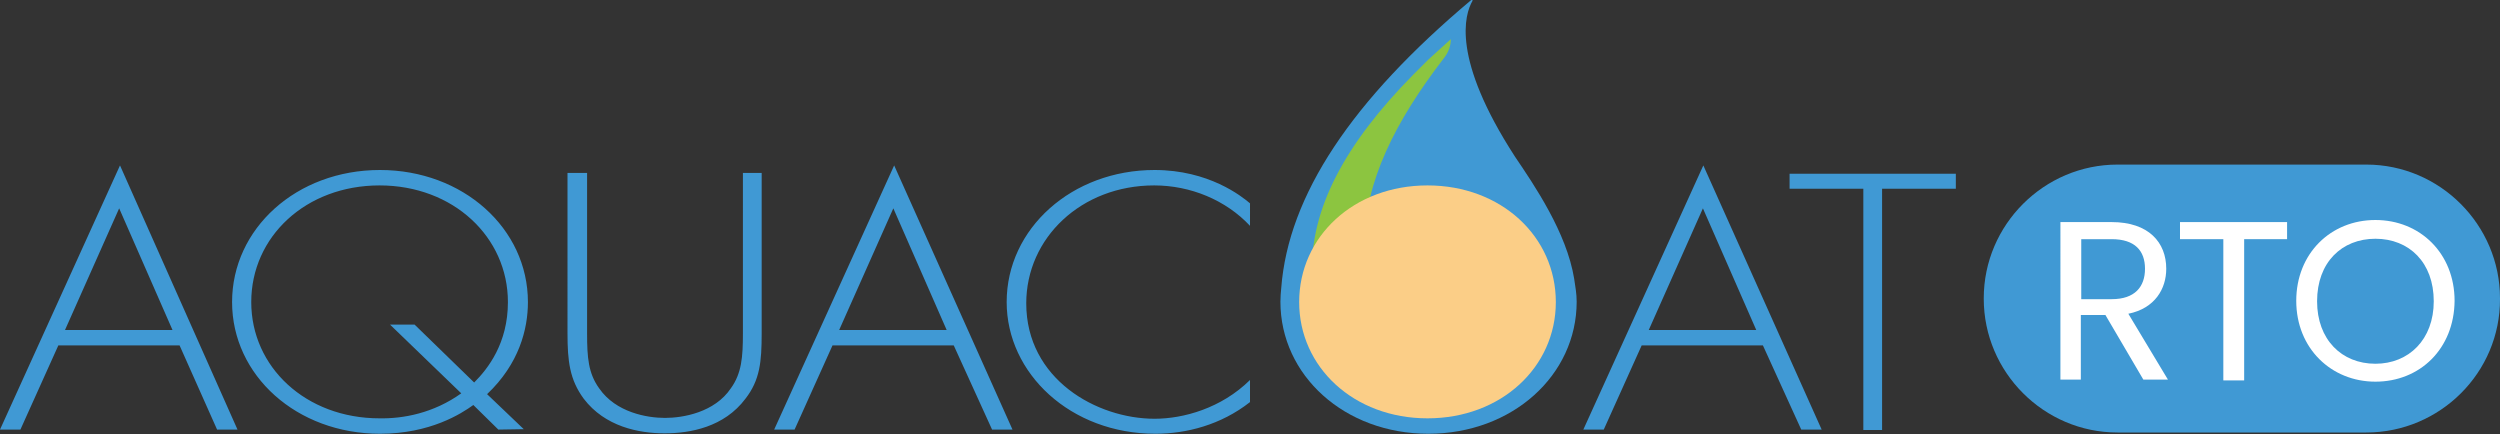
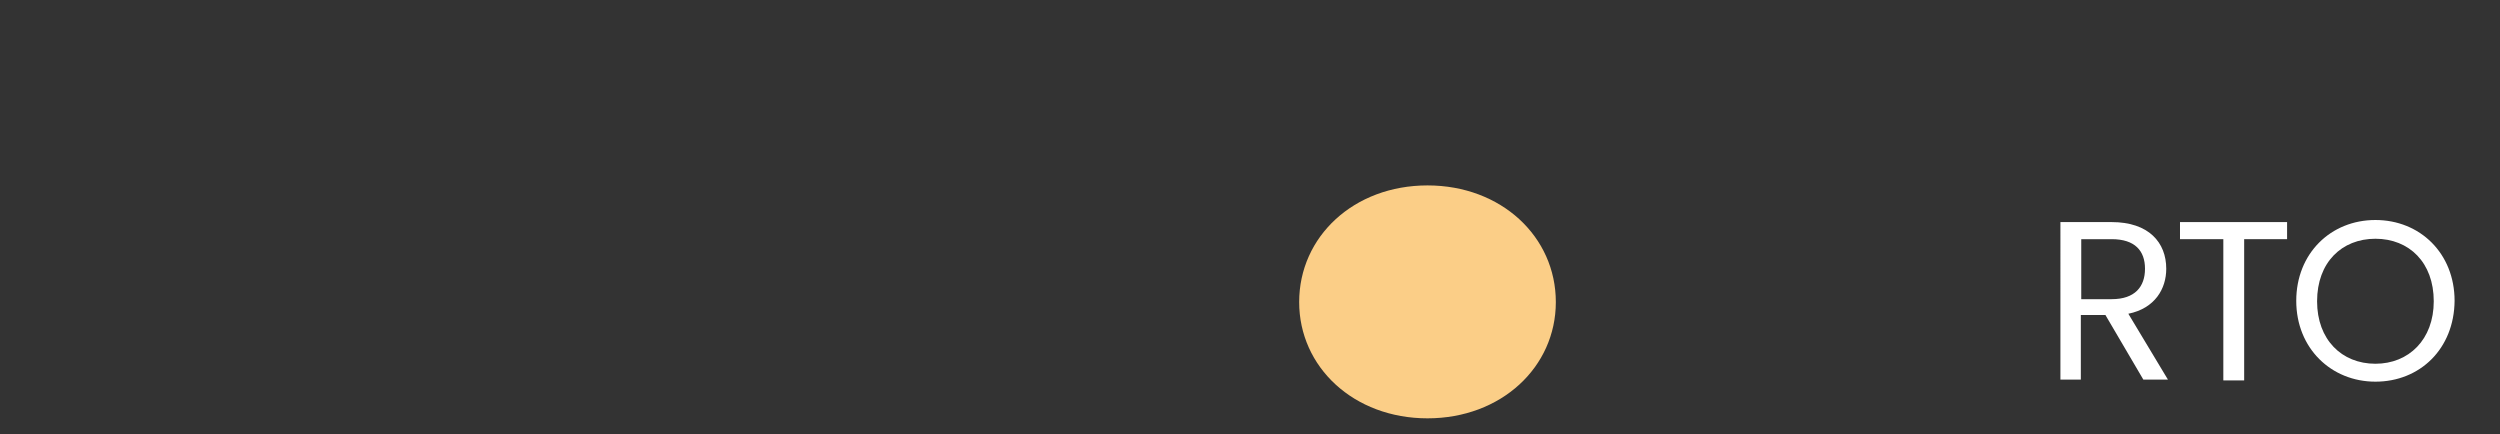
<svg xmlns="http://www.w3.org/2000/svg" version="1.1" id="Layer_1" x="0px" y="0px" viewBox="0 0 600 104.2" style="enable-background:new 0 0 600 104.2;" xml:space="preserve">
  <rect x="0" y="0" width="600" height="104.2" fill="#333333" stroke="none" />
  <style type="text/css">
	.st0{fill:#4099D4;}
	.st1{enable-background:new    ;}
	.st2{fill:#FFFFFF;}
	.st3{fill:#8CC540;}
	.st4{fill:#FBCE87;}
</style>
  <g>
-     <path class="st0" d="M567.9,103.8h-59.7c-17.7,0-32.1-14.5-32.1-32.1v-0.1c0-17.7,14.5-32.1,32.1-32.1h59.7   c17.7,0,32.1,14.5,32.1,32.1v0.1C600.1,89.4,585.6,103.8,567.9,103.8z" />
    <g class="st1">
      <path class="st2" d="M506.8,53.3c8.9,0,13.1,4.9,13.1,11.2c0,4.8-2.7,9.5-9.1,10.8l9.5,15.8h-5.9l-9.1-15.5h-5.9v15.5h-4.9V53.3    H506.8z M506.8,57.4h-7.3v14.4h7.3c5.6,0,8-3,8-7.3C514.8,60.2,512.4,57.4,506.8,57.4z" />
      <path class="st2" d="M523.2,53.3h25.7v4.1h-10.3v33.9h-5V57.4h-10.4L523.2,53.3L523.2,53.3z" />
      <path class="st2" d="M570.1,91.6c-10.6,0-19-8-19-19.4s8.3-19.4,19-19.4c10.7,0,19,8,19,19.4C589,83.7,580.8,91.6,570.1,91.6z     M570.1,87.3c8,0,14-5.8,14-15c0-9.3-5.9-15-14-15s-14,5.7-14,15C556.1,81.5,562,87.3,570.1,87.3z" />
    </g>
    <g>
      <g>
-         <path class="st0" d="M377.8,66.9c-1.8-11.1-9.6-22.5-14.2-29.3C348.3,14,351.5,3.5,353.4,0.2c0.1-0.2-0.1-0.3-0.3-0.2     c-28.7,24.1-43.9,46.9-45.6,69.1c-0.1,1-0.2,2.2-0.2,3.3c0,17.7,15.4,31.7,35.5,31.7s35.6-14,35.6-31.7     C378.4,70.6,378.1,68.8,377.8,66.9z" />
-         <path class="st3" d="M348.2,9.4c-1.9,1.7-3.6,3.3-5.4,4.9c-0.6,0.6-1.4,1.4-2,2c-0.4,0.4-0.9,0.9-1.6,1.6     c-16.4,16.6-24.9,32.4-24.3,48.1c0.2,3.2,1,6.3,2.3,9.1c0.2,0.2,0.3,0.4,0.3,0.4s0.9-6.6,2.4-10.2c1.3-3.1,6.4-6,7.6-7     c0-14.5,7.3-29.1,19-44.3C347.8,12.4,348.2,10.7,348.2,9.4z" />
        <g>
          <path class="st4" d="M373.4,72.5c0-15.7-13.1-28-30.8-28s-30.8,12.3-30.8,28c0,15.6,13.1,27.9,30.8,27.9S373.4,88.1,373.4,72.5z      " />
        </g>
      </g>
-       <path class="st0" d="M43.1,82.9H14l-9.1,20.2H0l28.8-63.4L57,103.1h-4.9L43.1,82.9z M41.4,79.2L28.6,50l-13,29.2H41.4z     M119.6,103.1l-6-5.9c-2.9,2.1-10.4,6.9-22.4,6.9c-20,0-35.5-14-35.5-31.6s15.4-31.7,35.5-31.7c19.9,0,35.5,14,35.5,31.7    c0,6.5-2.1,14.8-9.8,22.1l8.8,8.4L119.6,103.1L119.6,103.1z M110.7,94.4L93.6,77.9h5.9l14.3,13.9c3.3-3.3,8.1-9.4,8.1-19.3    c0-15.6-13.1-28-30.8-28s-30.8,12.3-30.8,28c0,15.6,13.1,27.9,30.8,27.9C96.7,100.5,104,99.2,110.7,94.4z M140.9,41.5V80    c0,5.8,0.3,9.6,2.9,13.2c4,5.8,11.5,7.1,15.8,7.1s11.9-1.3,15.8-7.1c2.6-3.6,2.9-7.5,2.9-13.2V41.5h4.5V80    c0,6.8-0.4,11.2-3.9,15.7c-5.1,6.8-13.2,8.3-19.4,8.3s-14.3-1.6-19.4-8.3c-3.4-4.6-3.9-9.1-3.9-15.7V41.5H140.9z M228.9,82.9    h-29.1l-9.1,20.2h-4.9l28.8-63.4l28.4,63.4h-4.9L228.9,82.9z M227.2,79.2L214.4,50l-13,29.2H227.2z M300,54.2    c-5.8-6.2-14.3-9.7-23-9.7c-17.5,0-30.7,12.6-30.7,28.3c0,18.2,16.9,27.7,30.8,27.7c6.9,0,16-2.5,22.9-9.3v5.3    c-7,5.5-15.3,7.6-22.7,7.6c-20.4,0-35.7-14.5-35.7-31.6c0-17.7,15.7-31.7,35.5-31.7c13,0,20.9,6.3,22.9,8V54.2z M423.1,82.9h-29.1    l-9.1,20.2h-4.9l28.8-63.4l28.4,63.4h-4.9L423.1,82.9z M421.5,79.2L408.7,50l-13,29.2H421.5z M451.7,45.3v57.9h-4.5V45.3h-17.7    v-3.6h39.9v3.6H451.7z" />
    </g>
  </g>
</svg>